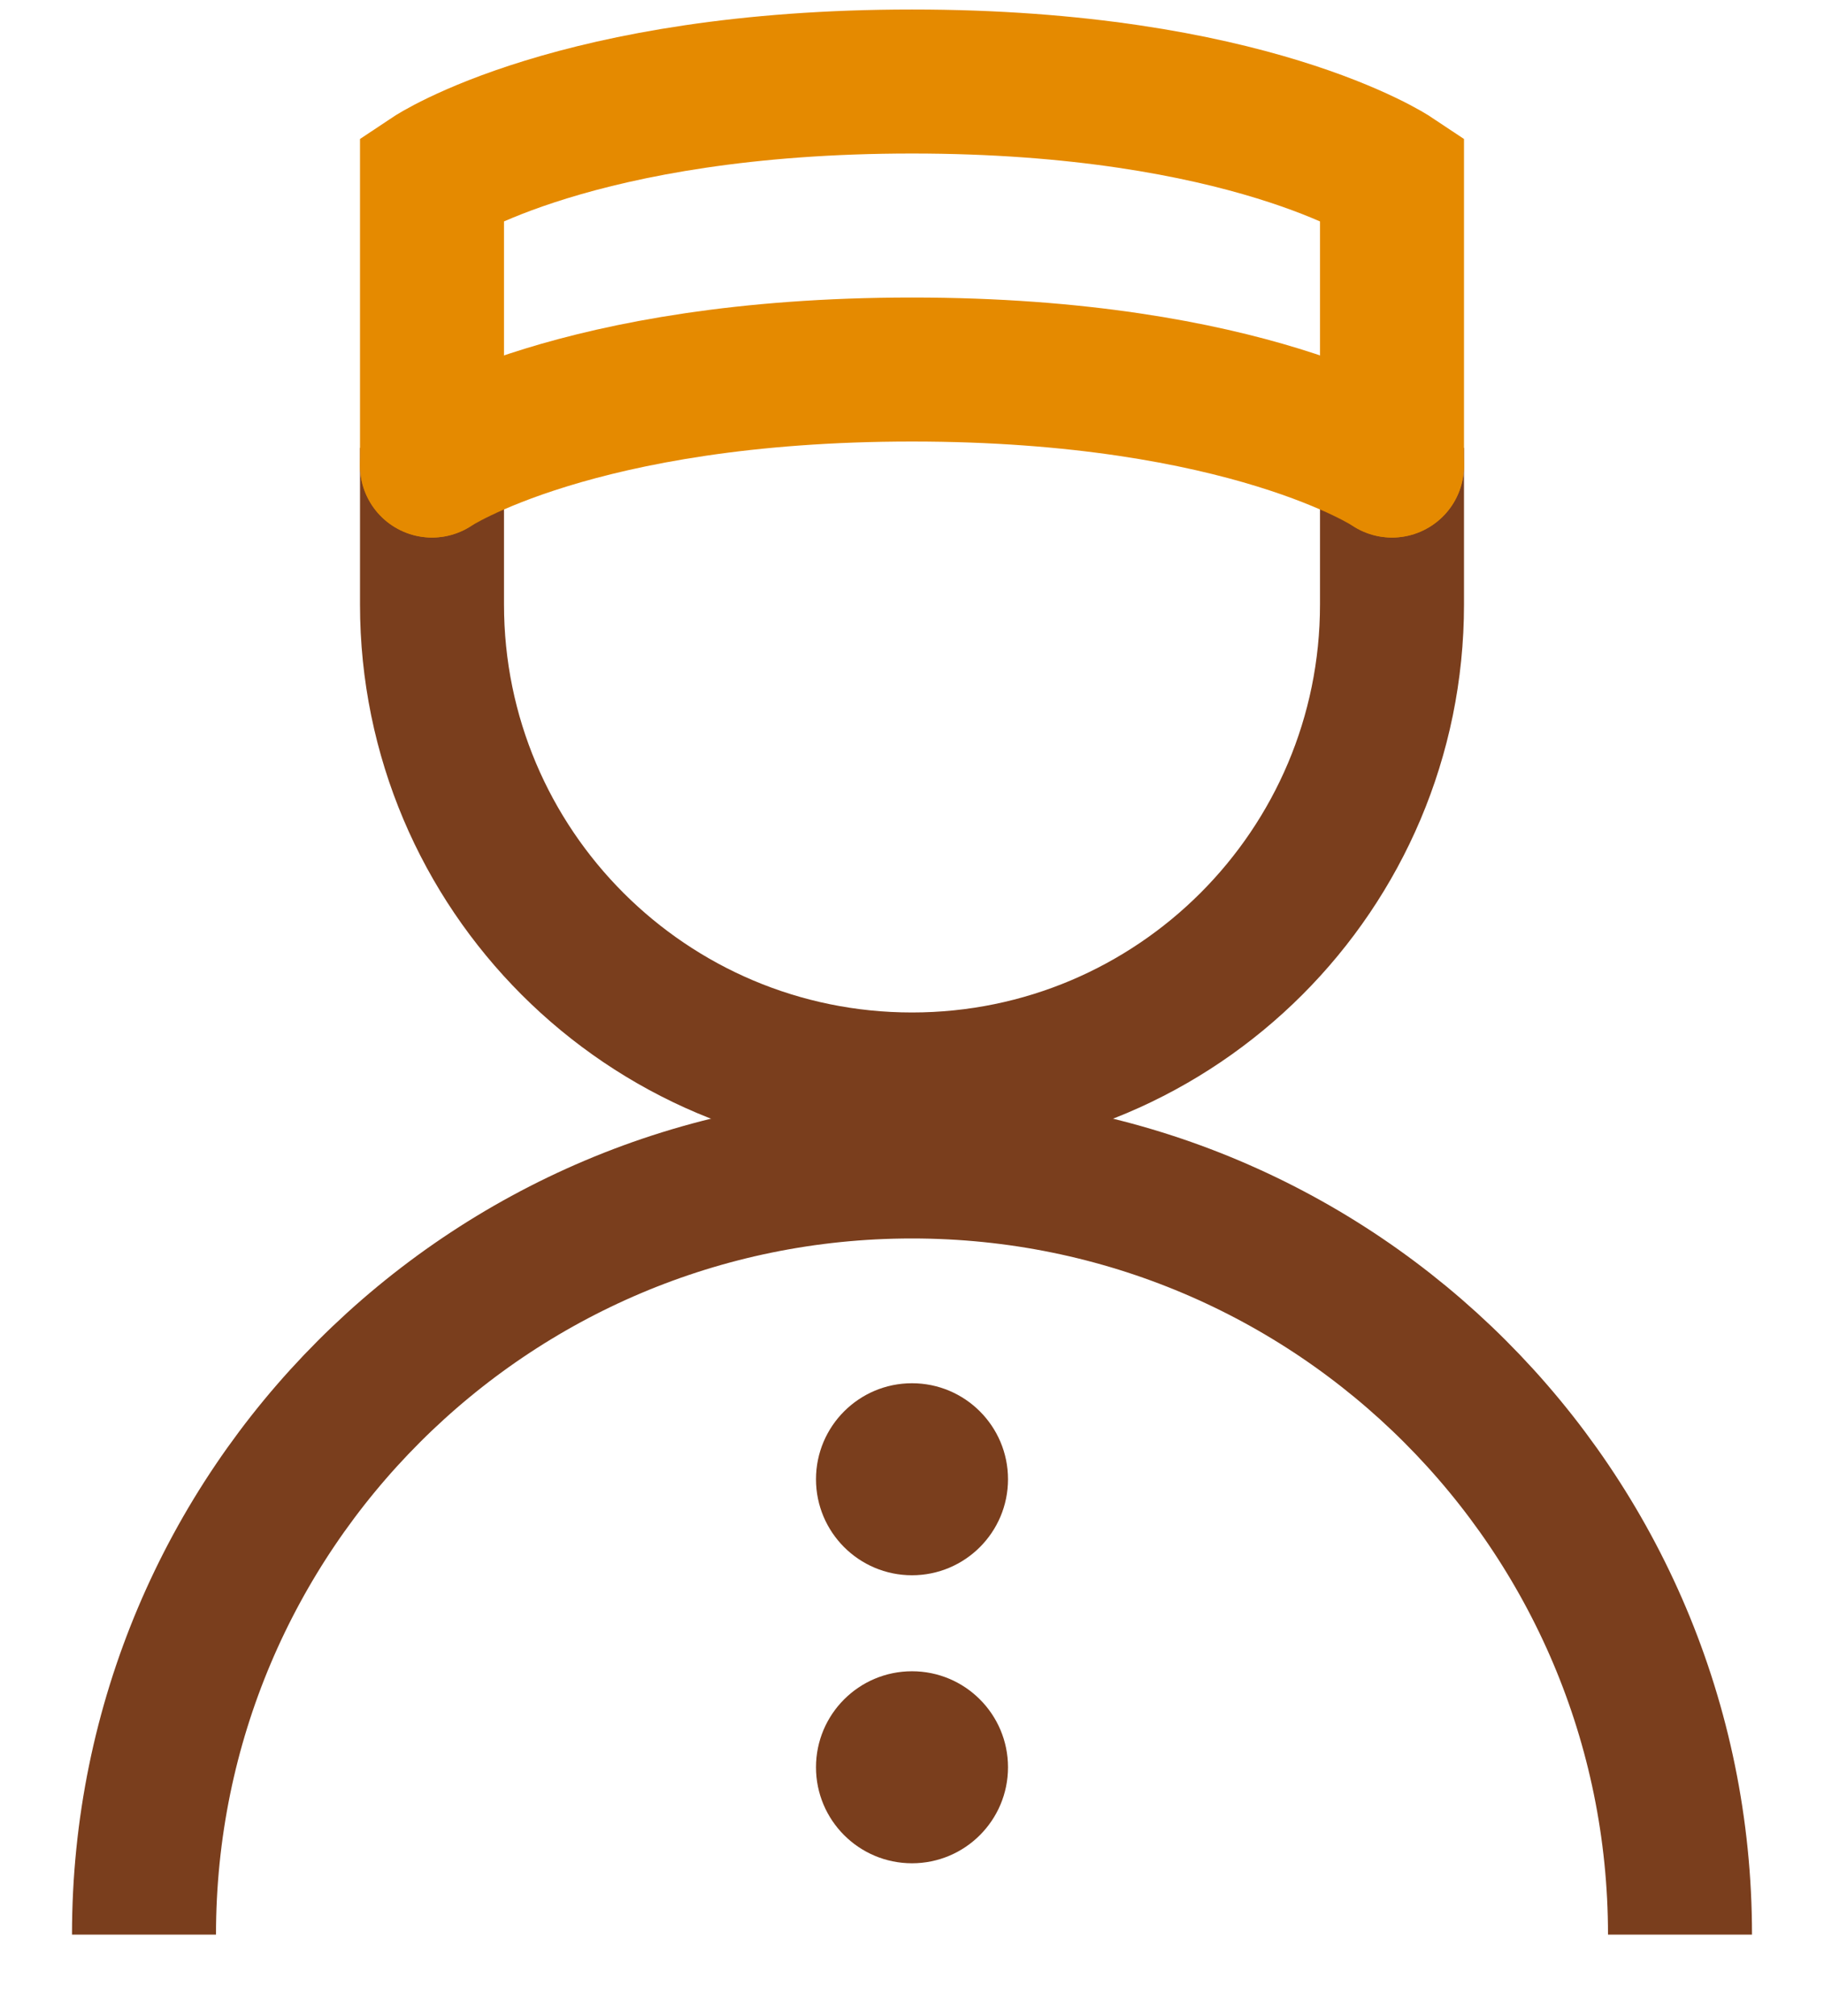
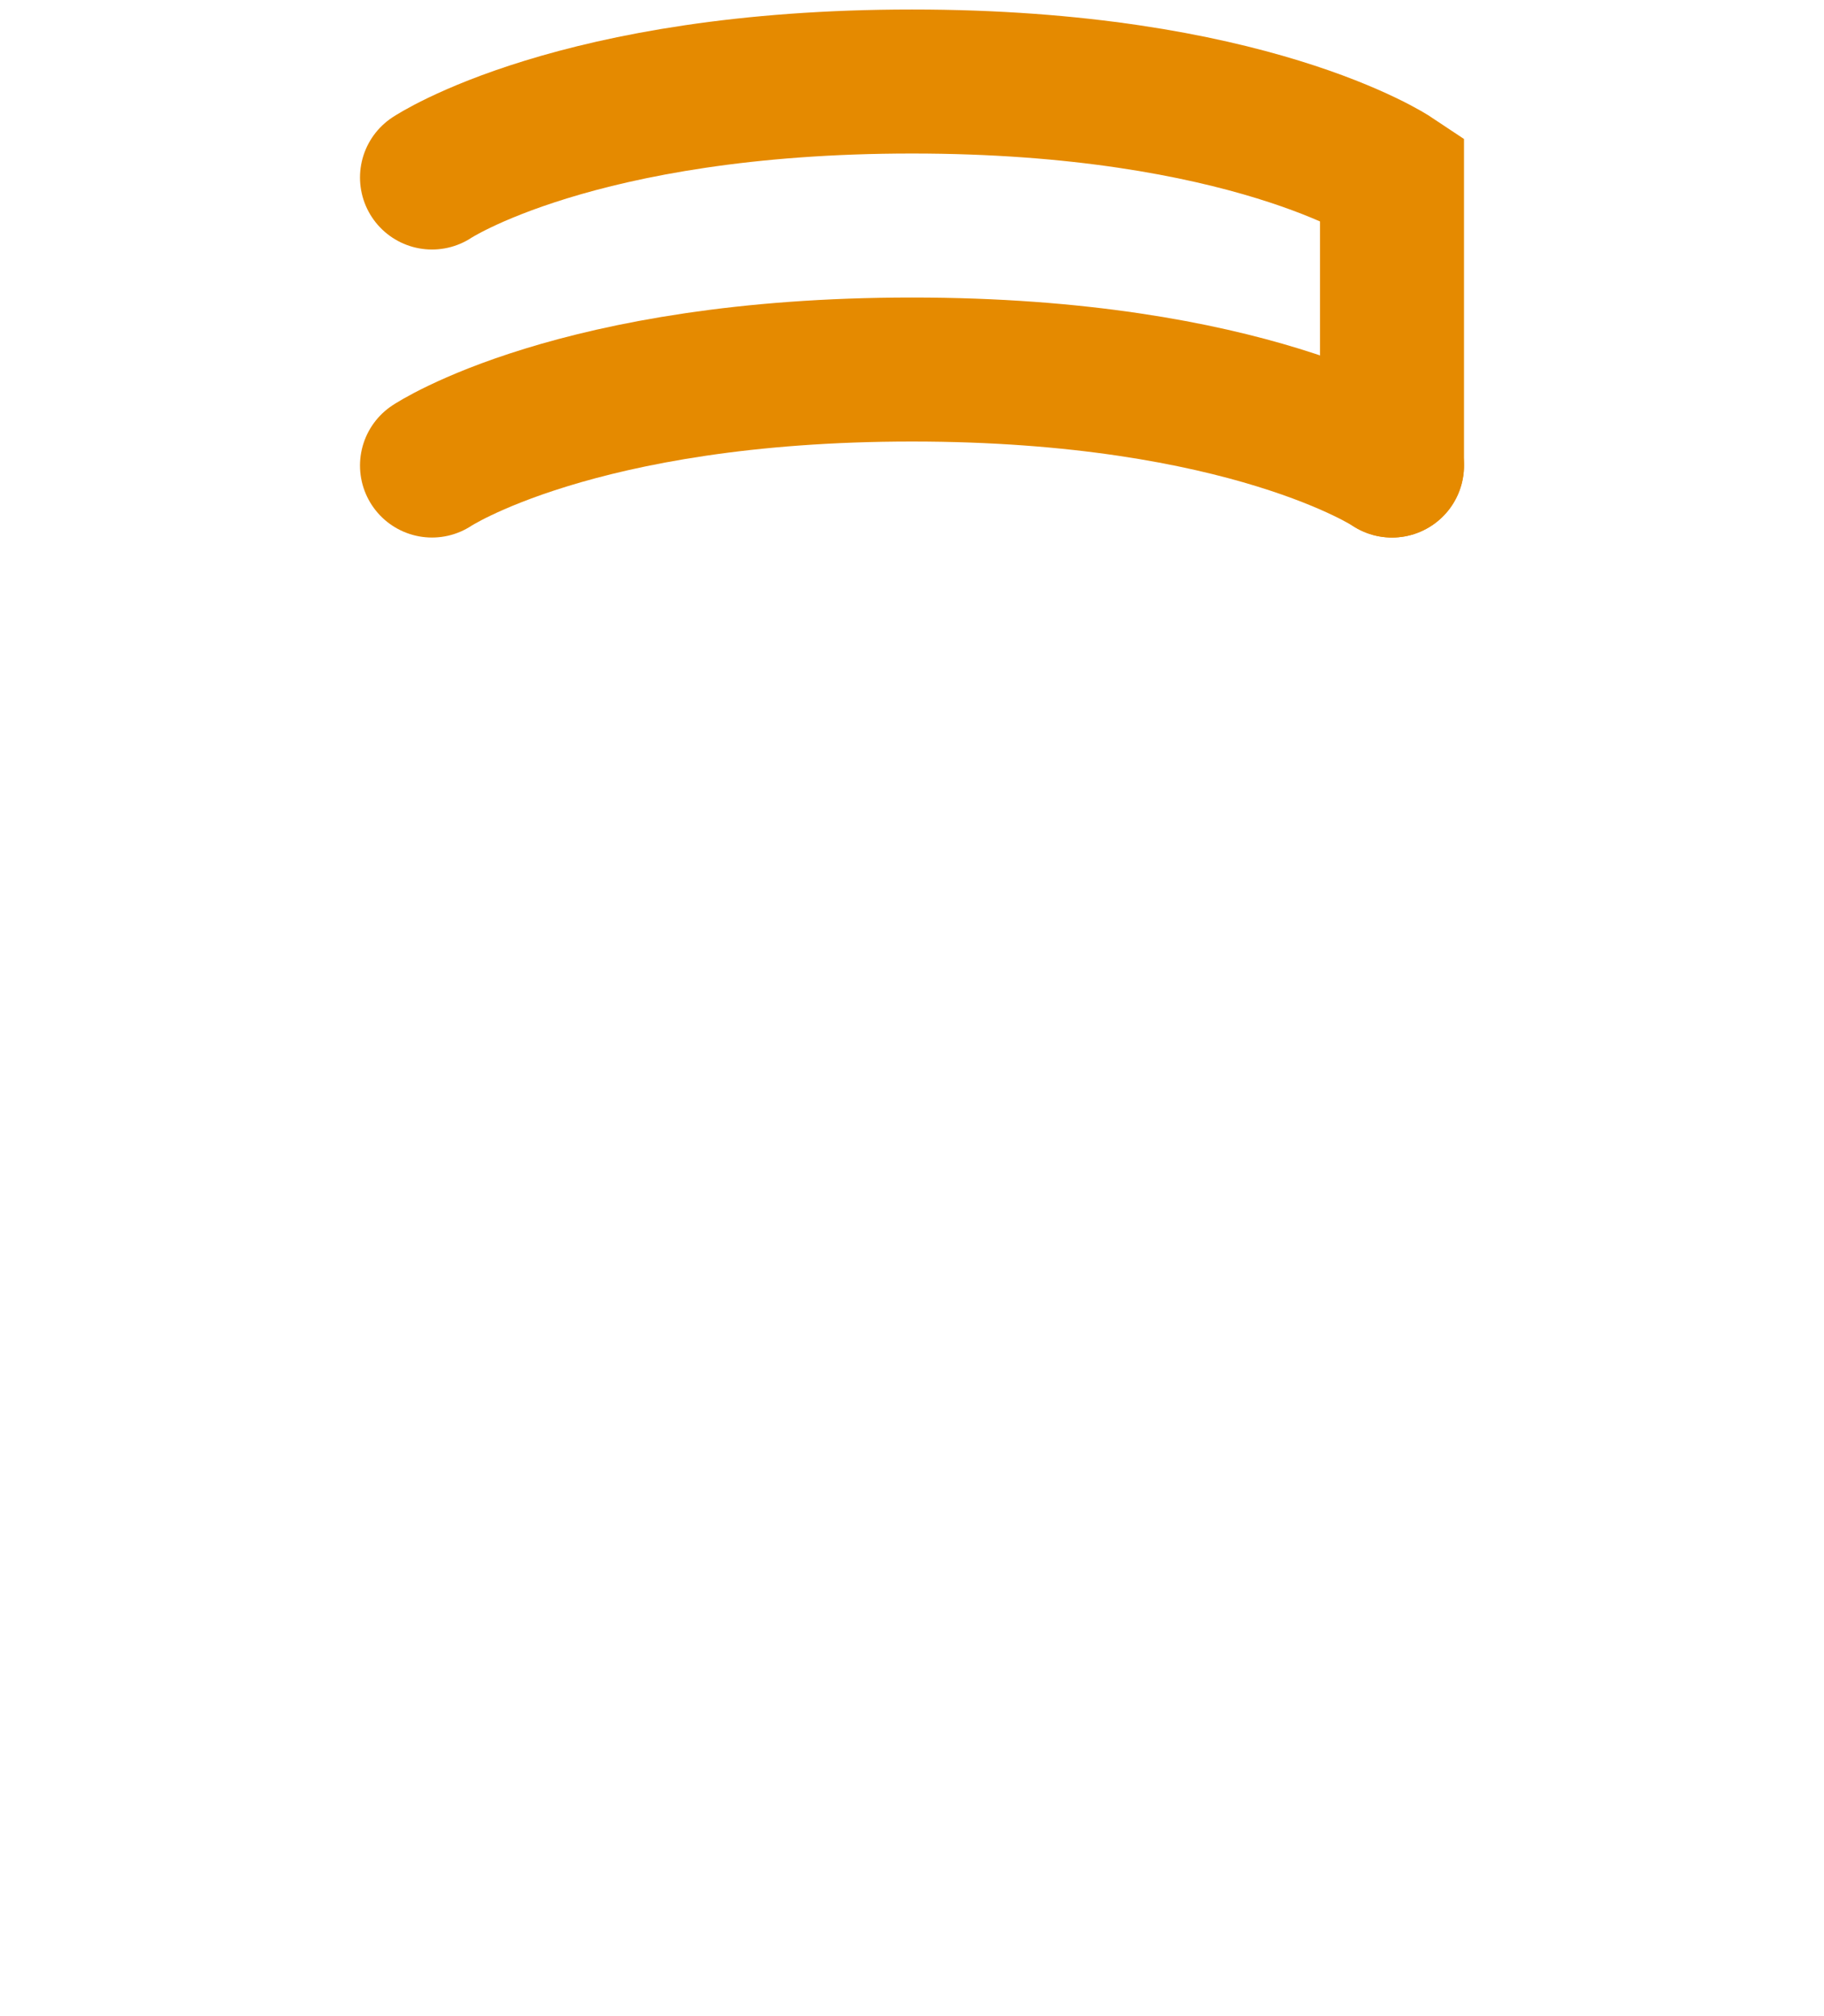
<svg xmlns="http://www.w3.org/2000/svg" width="19" height="21" viewBox="0 0 19 21" fill="none">
-   <path d="M17.5 20.151C17.5 15.732 13.918 12.15 9.5 12.15C5.082 12.15 1.5 15.732 1.5 20.151" stroke="#7A3E1D" stroke-width="1.5" />
-   <path d="M14.5 4.665V6.296C14.5 9.057 12.261 11.296 9.5 11.296C6.739 11.296 4.5 9.057 4.5 6.296V4.665" stroke="#7A3E1D" stroke-width="1.5" />
-   <circle cx="9.5" cy="18.408" r="1" fill="#7A3E1D" />
-   <circle cx="9.5" cy="15.408" r="1" fill="#7A3E1D" />
-   <path d="M14.5 4.849V1.849C14.5 1.849 13 0.849 9.5 0.849C6 0.849 4.5 1.849 4.5 1.849V4.849" stroke="#E58A00" stroke-width="1.5" stroke-linecap="round" />
+   <path d="M14.5 4.849V1.849C14.5 1.849 13 0.849 9.5 0.849C6 0.849 4.5 1.849 4.5 1.849" stroke="#E58A00" stroke-width="1.5" stroke-linecap="round" />
  <path d="M4.5 4.849C4.5 4.849 6 3.849 9.5 3.849C13 3.849 14.5 4.849 14.5 4.849" stroke="#E58A00" stroke-width="1.5" stroke-linecap="round" />
</svg>